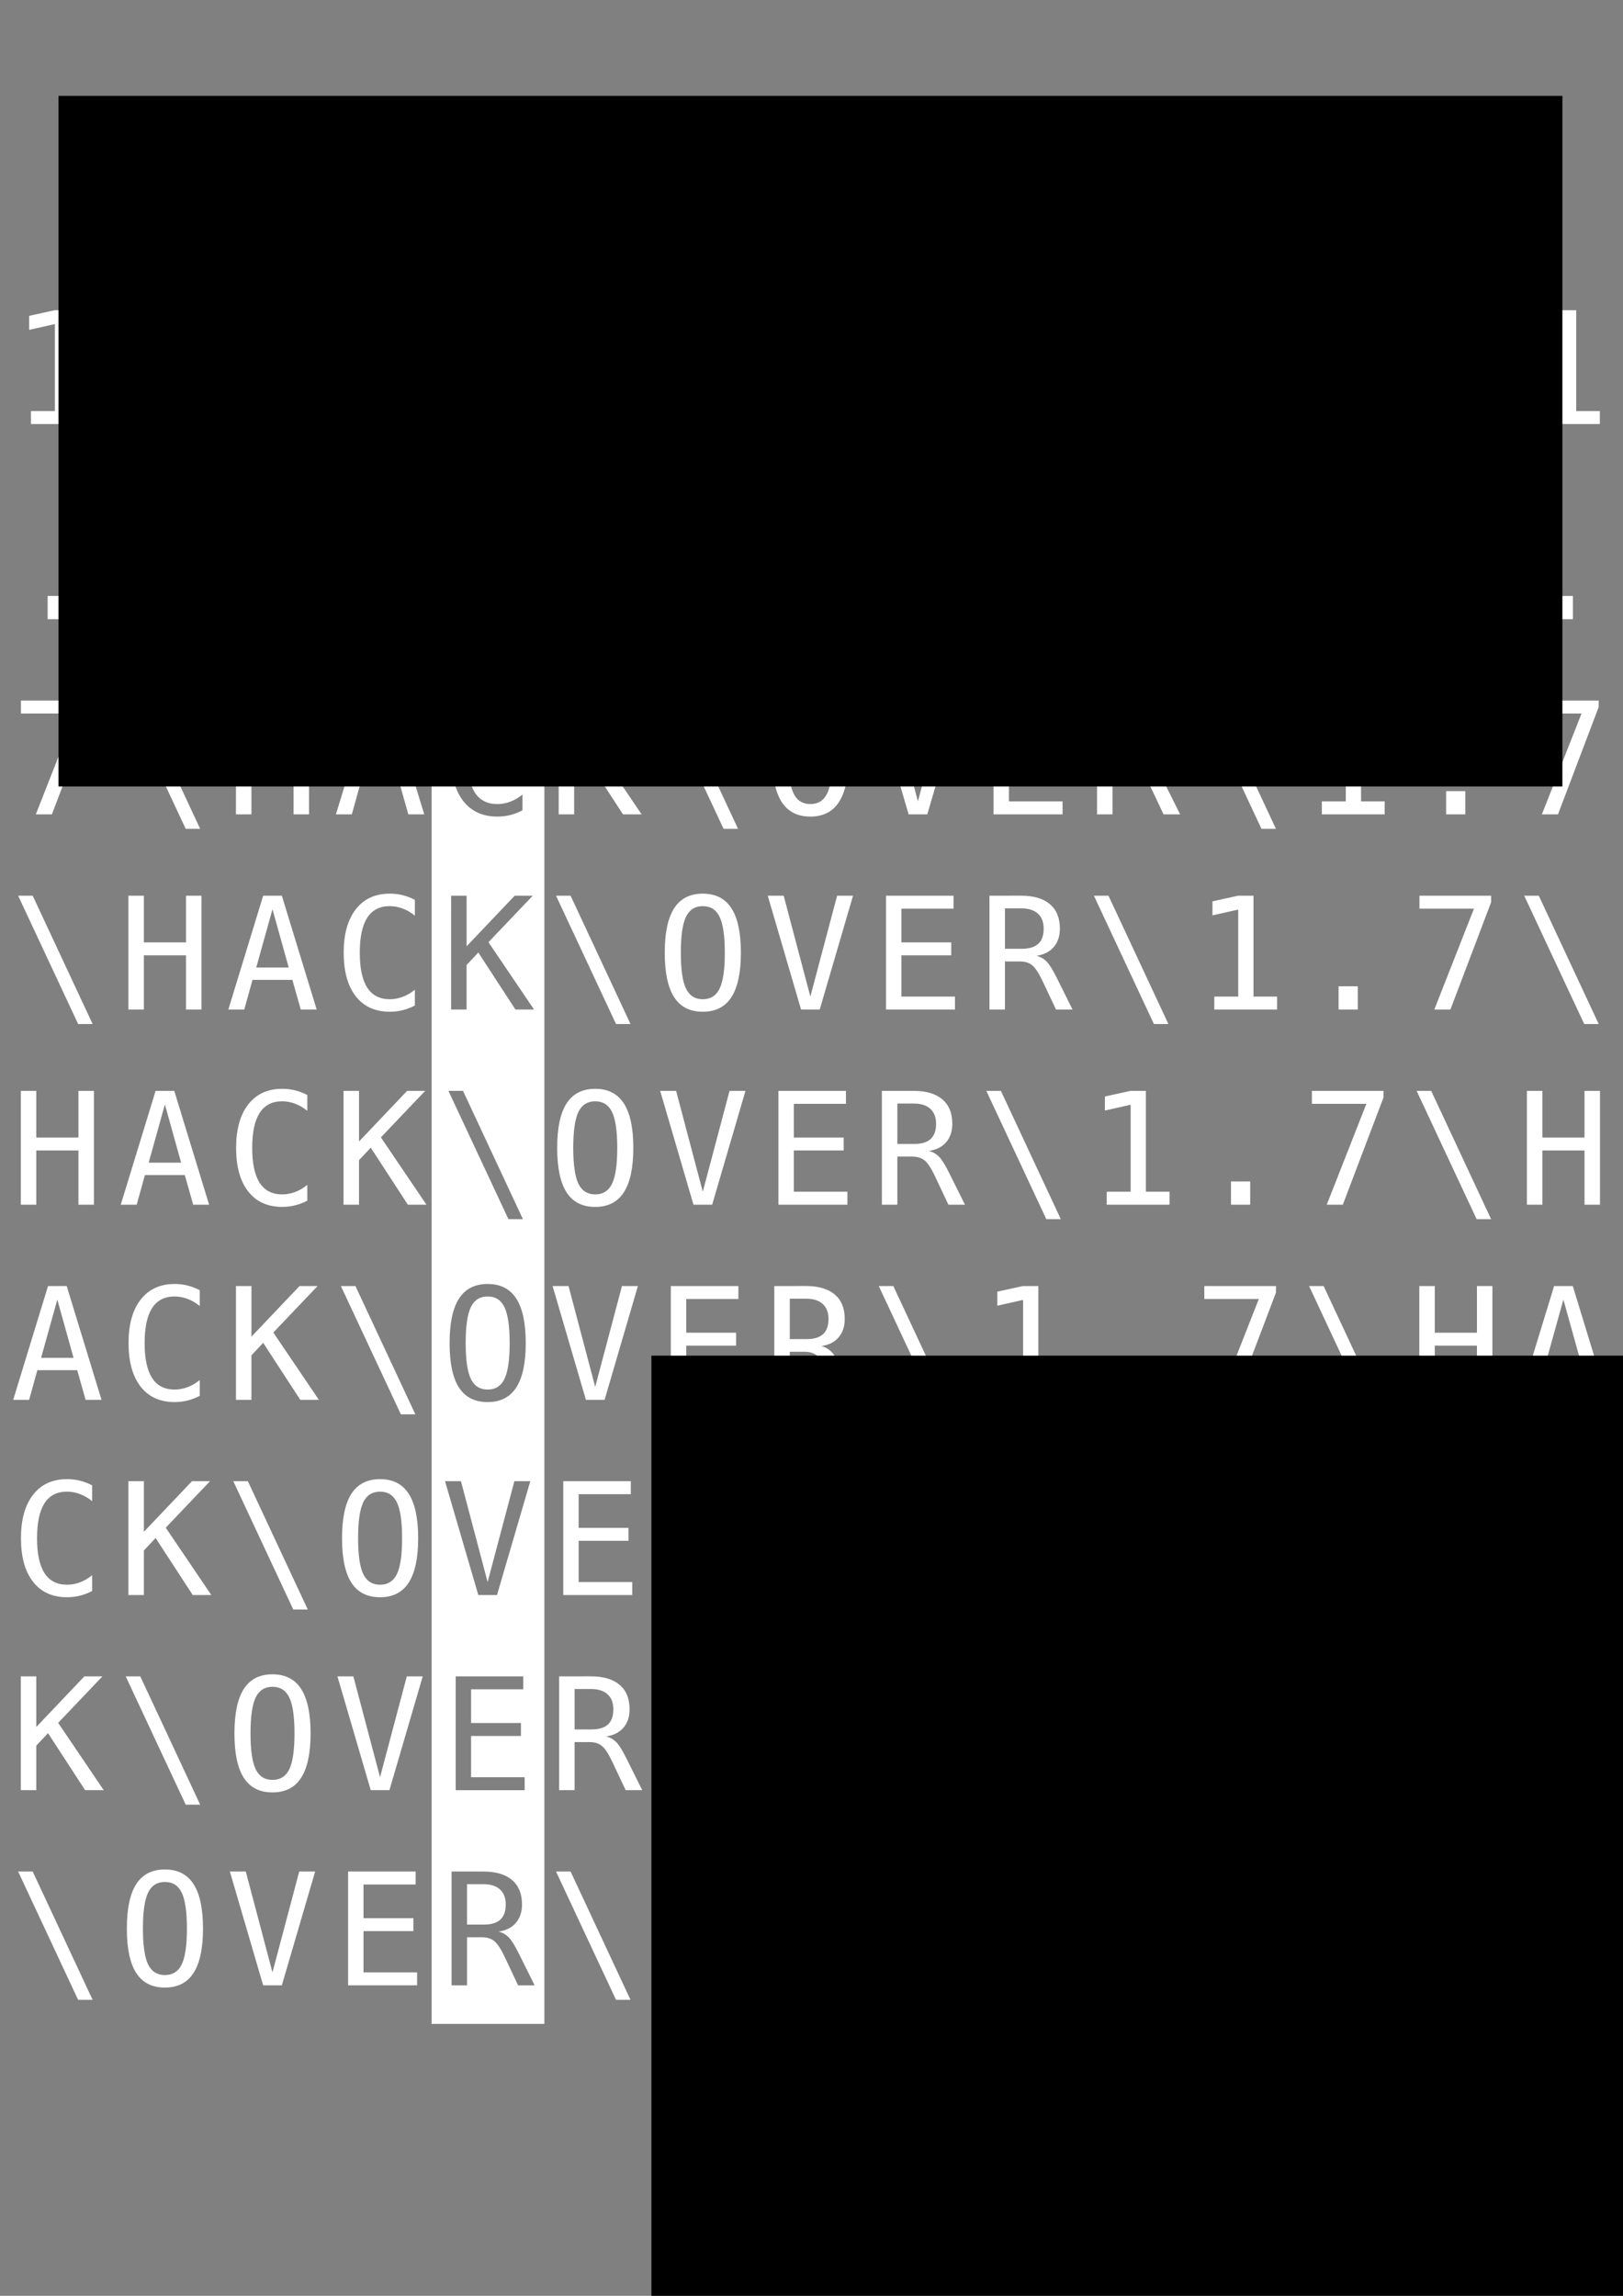
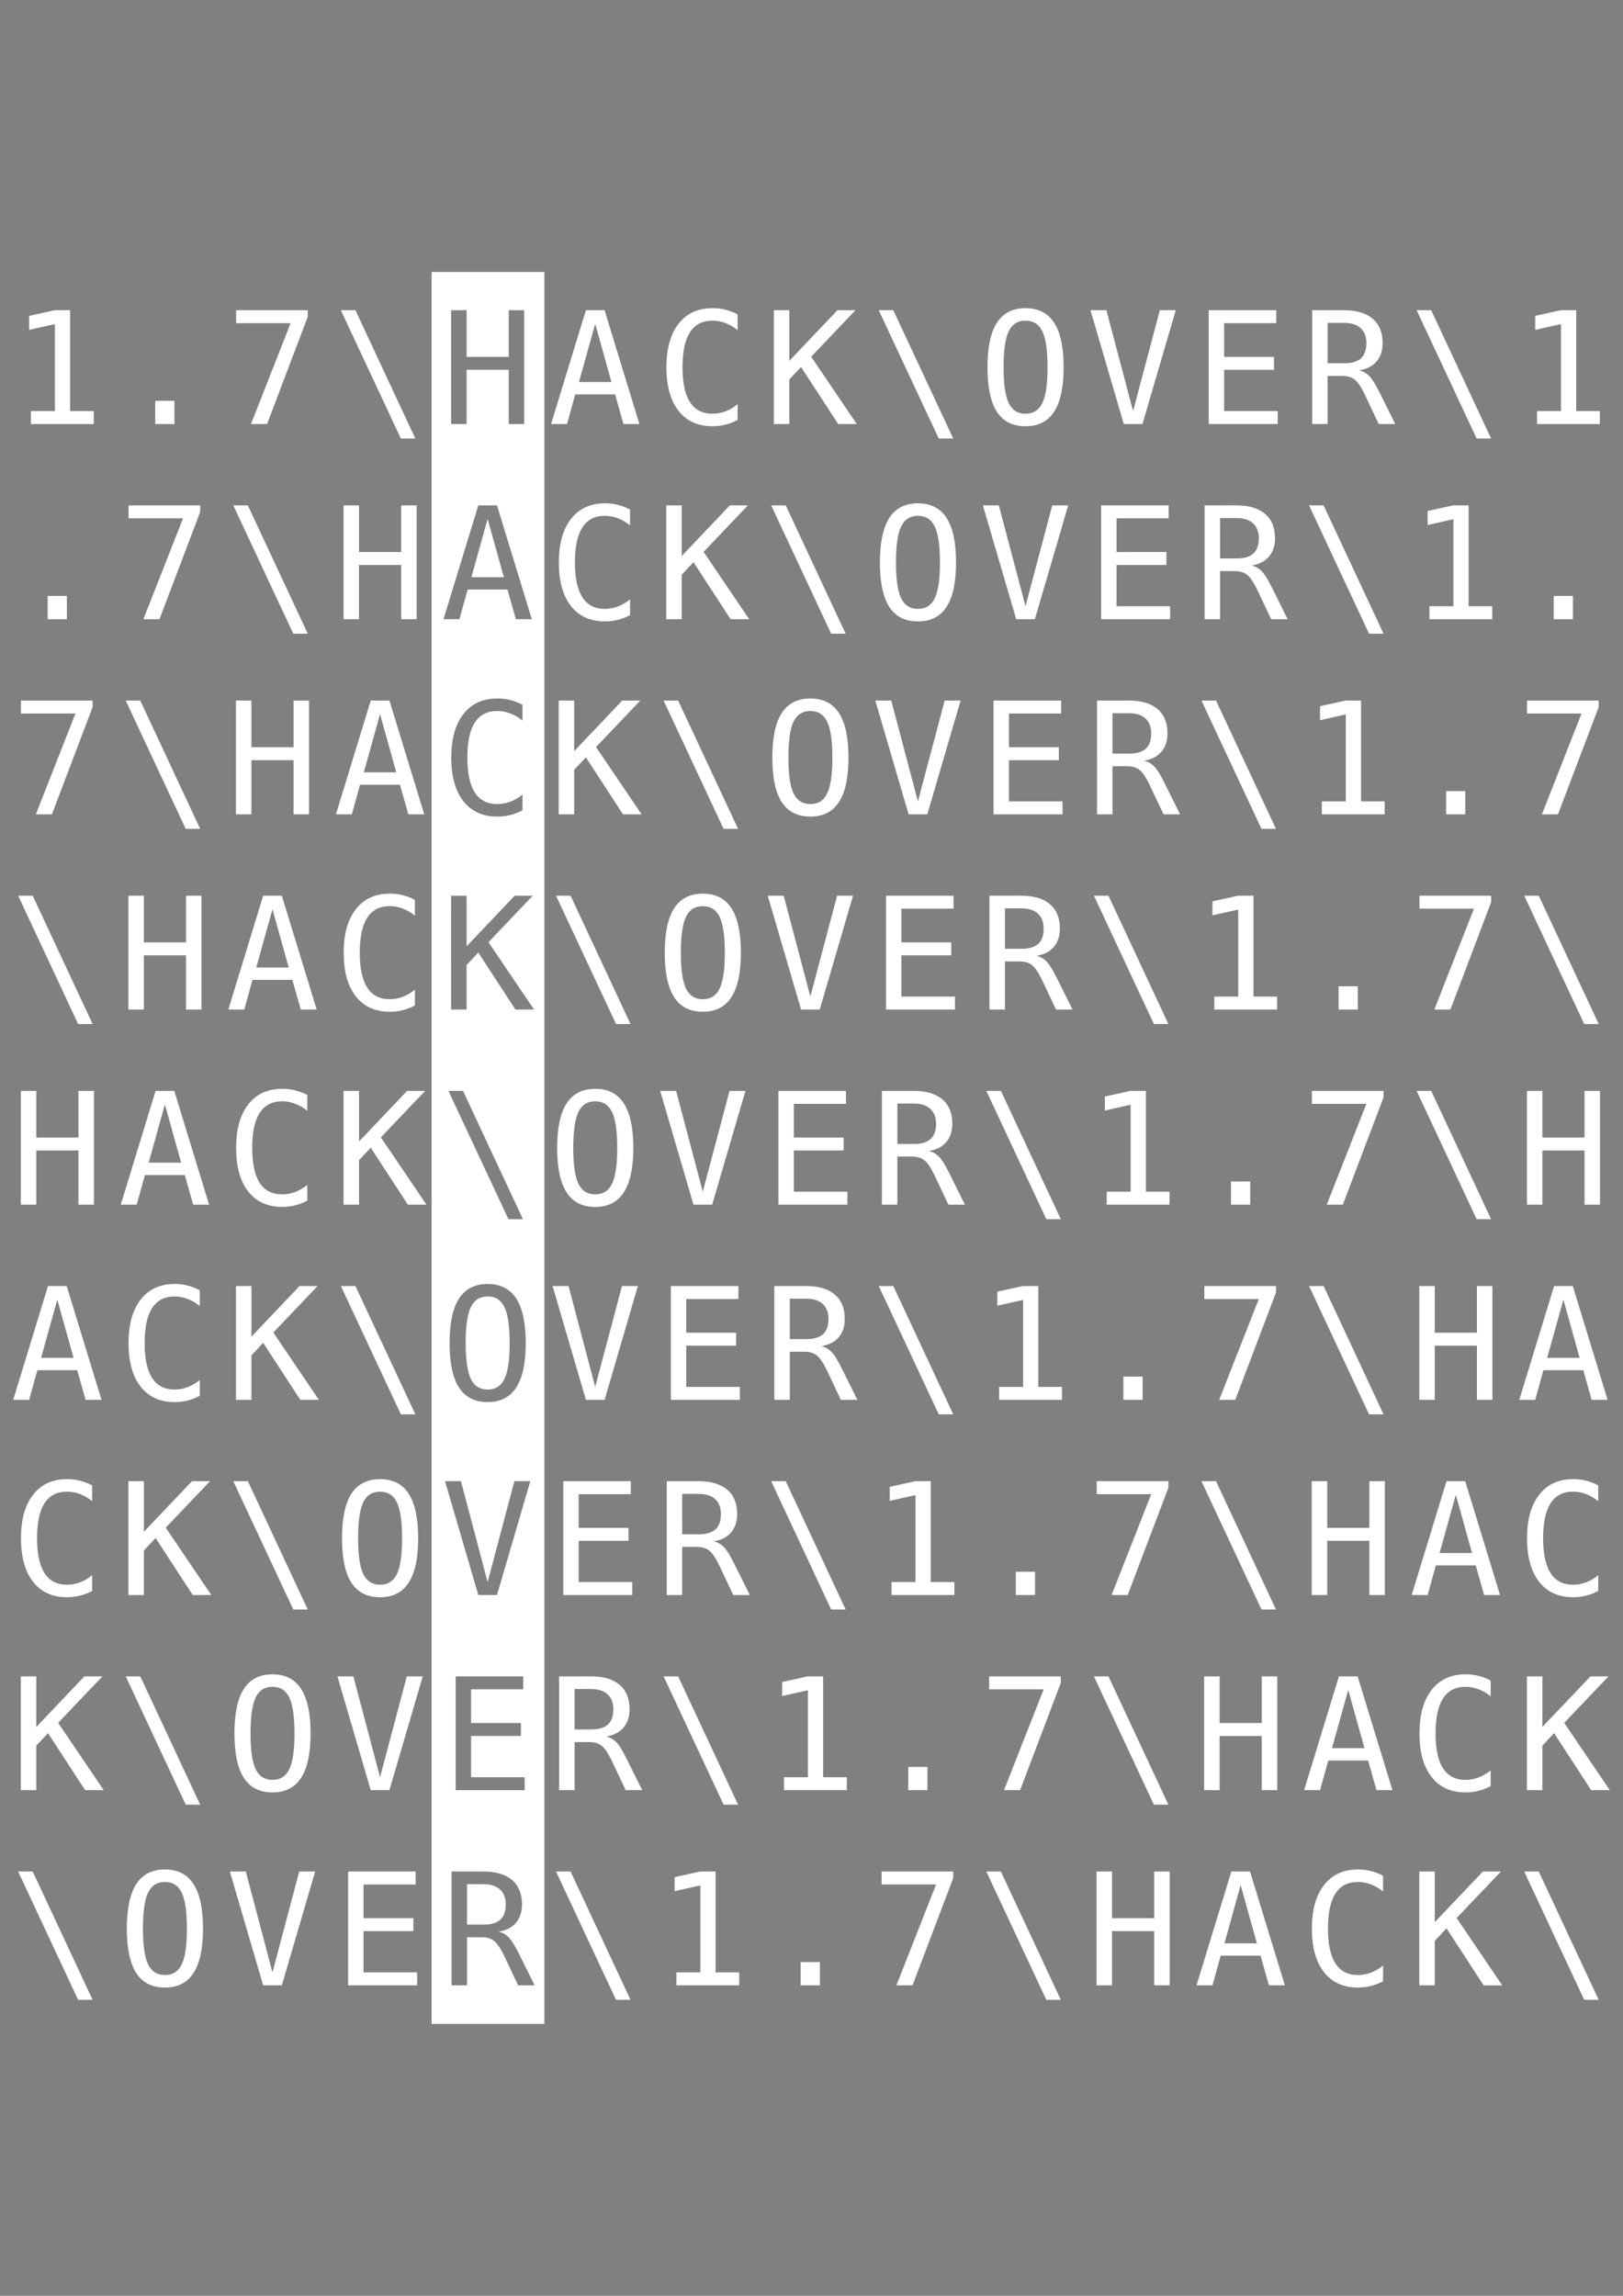
<svg xmlns="http://www.w3.org/2000/svg" xmlns:ns1="http://www.inkscape.org/namespaces/inkscape" xmlns:ns2="http://sodipodi.sourceforge.net/DTD/sodipodi-0.dtd" width="210mm" height="297mm" viewBox="0 0 210 297" version="1.1" id="svg8" ns1:export-filename="/home/jedi/Projekte/hackover/A.png" ns1:export-xdpi="42" ns1:export-ydpi="42" ns1:version="0.92.1 r15371" ns2:docname="Shirt.svg">
  <rect x="0" y="0" width="210" height="297" fill="#808080" stroke="none" />
  <defs id="defs2" />
  <ns2:namedview id="base" pagecolor="#ffffff" bordercolor="#666666" borderopacity="1.0" ns1:pageopacity="0.0" ns1:pageshadow="2" ns1:zoom="0.49497475" ns1:cx="-65.18142" ns1:cy="293.55492" ns1:document-units="mm" ns1:current-layer="layer2" showgrid="false" borderlayer="true" ns1:window-width="1920" ns1:window-height="1030" ns1:window-x="0" ns1:window-y="24" ns1:window-maximized="1" />
  <g ns1:label="Ebene 1" ns1:groupmode="layer" id="layer1" />
  <g ns1:groupmode="layer" id="layer2" ns1:label="Ebene 2">
    <path style="fill:#ffffff;fill-opacity:1;stroke:none;stroke-width:0.81;stroke-miterlimit:4;stroke-dasharray:none;stroke-dashoffset:0;stroke-opacity:1" d="M 55.847,35.178 V 261.822 H 70.435 V 35.178 Z m 36.338,4.687 c -1.874,0 -3.336,0.674 -4.388,2.022 -1.045,1.341 -1.568,3.215 -1.568,5.621 0,2.42 0.52,4.296 1.559,5.631 1.045,1.335 2.511,2.002 4.398,2.002 0.598,0 1.164,-0.069 1.697,-0.207 0.533,-0.131 1.052,-0.332 1.558,-0.602 v -2.042 c -0.48,0.401 -0.999,0.707 -1.558,0.917 -0.552,0.21 -1.118,0.316 -1.697,0.316 -1.295,0 -2.265,-0.5 -2.909,-1.499 -0.644,-0.999 -0.966,-2.505 -0.966,-4.517 0,-2.018 0.322,-3.527 0.966,-4.527 0.644,-0.999 1.614,-1.499 2.909,-1.499 0.565,0 1.128,0.105 1.687,0.316 0.559,0.21 1.081,0.516 1.568,0.917 v -2.042 c -0.506,-0.27 -1.025,-0.47 -1.558,-0.602 -0.533,-0.138 -1.098,-0.207 -1.697,-0.207 z m 40.506,0 c -1.657,0 -2.893,0.632 -3.708,1.894 -0.809,1.262 -1.213,3.179 -1.213,5.75 0,2.577 0.405,4.494 1.213,5.75 0.809,1.256 2.044,1.884 3.708,1.884 1.663,0 2.9,-0.632 3.708,-1.894 0.815,-1.262 1.223,-3.175 1.223,-5.74 0,-2.571 -0.408,-4.487 -1.223,-5.75 -0.809,-1.262 -2.045,-1.894 -3.708,-1.894 z M 7.081,40.131 3.768,40.861 v 1.814 L 7.101,41.926 V 53.179 H 4.004 v 1.676 H 12.131 V 53.179 H 9.073 V 40.131 Z m 23.47,0 v 1.676 h 7.051 l -5.128,13.048 h 2.081 l 5.267,-13.876 v -0.848 z m 13.554,0 7.762,16.598 h 1.874 L 45.989,40.131 Z m 14.265,0 h 2.002 v 6.035 h 5.454 v -6.035 h 2.002 v 14.724 h -2.002 v -7.012 h -5.454 v 7.012 h -2.002 z m 17.44,0 -4.507,14.724 h 2.061 l 1.065,-3.836 h 5.158 l 1.085,3.836 h 2.061 L 78.226,40.131 Z m 24.318,0 v 14.724 h 2.002 v -5.759 l 1.519,-1.617 4.803,7.377 h 2.407 l -5.898,-8.709 5.73,-6.016 h -2.337 l -6.223,6.548 v -6.548 z m 13.574,0 7.762,16.598 h 1.874 l -7.752,-16.598 z m 27.395,0 4.31,14.724 h 2.416 l 4.31,-14.724 h -2.061 l -3.462,13.048 -3.452,-13.048 z m 15.3,0 v 14.724 h 8.926 v -1.676 h -6.933 v -5.336 h 6.45 v -1.677 h -6.45 v -4.359 h 6.746 v -1.676 z m 13.387,0 v 14.724 h 2.002 v -6.223 h 1.904 c 0.651,0 1.177,0.155 1.578,0.464 0.408,0.302 0.865,0.983 1.371,2.041 l 1.755,3.718 h 2.14 l -2.002,-4.024 c -0.539,-1.091 -0.989,-1.818 -1.351,-2.179 -0.362,-0.368 -0.799,-0.618 -1.312,-0.75 0.96,-0.138 1.703,-0.512 2.229,-1.124 0.533,-0.618 0.798,-1.414 0.798,-2.387 0,-1.381 -0.431,-2.436 -1.292,-3.166 -0.861,-0.73 -2.101,-1.095 -3.718,-1.095 z m 13.515,0 7.762,16.598 h 1.874 l -7.752,-16.598 z m 18.654,0 -3.314,0.73 v 1.814 l 3.334,-0.749 v 11.253 h -3.097 v 1.676 h 8.127 V 53.179 H 203.945 V 40.131 Z m -69.262,1.351 c 1.013,0 1.739,0.464 2.18,1.391 0.447,0.927 0.671,2.472 0.671,4.635 0,2.163 -0.224,3.708 -0.671,4.635 -0.441,0.92 -1.167,1.381 -2.18,1.381 -1.006,0 -1.732,-0.464 -2.179,-1.391 -0.441,-0.927 -0.661,-2.469 -0.661,-4.626 0,-2.163 0.22,-3.708 0.661,-4.635 0.447,-0.927 1.173,-1.391 2.179,-1.391 z m 39.095,0.286 h 2.101 c 0.947,0 1.667,0.226 2.16,0.68 0.5,0.447 0.749,1.095 0.749,1.943 0,0.881 -0.233,1.535 -0.7,1.963 -0.467,0.427 -1.177,0.641 -2.13,0.641 h -2.18 z m -94.773,0.118 2.101,7.534 H 74.913 Z M 20.083,51.848 v 3.008 h 2.485 v -3.008 z m 58.182,13.265 c -1.874,0 -3.337,0.674 -4.389,2.022 -1.045,1.341 -1.568,3.215 -1.568,5.621 0,2.42 0.519,4.296 1.558,5.631 1.045,1.335 2.512,2.002 4.399,2.002 0.598,0 1.163,-0.069 1.696,-0.207 0.533,-0.132 1.052,-0.332 1.559,-0.602 v -2.042 c -0.48,0.401 -1,0.707 -1.559,0.917 -0.552,0.21 -1.117,0.316 -1.696,0.316 -1.295,0 -2.265,-0.5 -2.909,-1.499 -0.644,-0.999 -0.967,-2.505 -0.967,-4.517 -3e-6,-2.018 0.323,-3.527 0.967,-4.527 0.644,-0.999 1.614,-1.499 2.909,-1.499 0.565,0 1.127,0.105 1.686,0.316 0.559,0.21 1.082,0.516 1.568,0.917 v -2.042 c -0.506,-0.27 -1.026,-0.47 -1.559,-0.602 -0.533,-0.138 -1.098,-0.207 -1.696,-0.207 z m 40.506,0 c -1.657,0 -2.893,0.632 -3.708,1.894 -0.809,1.262 -1.213,3.179 -1.213,5.75 0,2.577 0.404,4.494 1.213,5.75 0.809,1.256 2.045,1.884 3.708,1.884 1.663,0 2.9,-0.632 3.708,-1.894 0.815,-1.262 1.223,-3.175 1.223,-5.74 0,-2.571 -0.407,-4.487 -1.223,-5.75 -0.809,-1.262 -2.045,-1.894 -3.708,-1.894 z M 16.631,65.379 V 67.055 H 23.683 L 18.555,80.103 H 20.636 l 5.266,-13.876 v -0.848 z m 13.555,0 7.761,16.598 h 1.874 L 32.07,65.379 Z m 14.264,0 v 14.724 h 2.002 v -7.012 h 5.454 v 7.012 h 2.002 V 65.379 h -2.002 v 6.035 h -5.454 v -6.035 z m 17.44,0 h 2.416 l 4.507,14.724 h -2.061 l -1.085,-3.836 h -5.158 l -1.065,3.836 h -2.061 z m 24.318,0 v 14.724 h 2.002 v -5.759 l 1.519,-1.617 4.803,7.377 h 2.406 L 91.041,71.395 96.771,65.379 H 94.434 l -6.223,6.548 v -6.548 z m 13.574,0 7.761,16.598 h 1.874 l -7.751,-16.598 z m 27.395,0 4.31,14.724 h 2.416 l 4.31,-14.724 h -2.061 l -3.462,13.048 -3.451,-13.048 z m 15.3,0 v 14.724 h 8.925 v -1.676 h -6.933 v -5.336 h 6.45 v -1.677 H 144.47 V 67.055 h 6.746 v -1.676 z m 13.387,0 v 14.724 h 2.002 v -6.223 h 1.903 c 0.651,0 1.177,0.155 1.578,0.464 0.408,0.302 0.864,0.983 1.37,2.041 l 1.756,3.718 h 2.14 l -2.002,-4.024 c -0.539,-1.091 -0.99,-1.818 -1.351,-2.18 -0.362,-0.368 -0.799,-0.618 -1.312,-0.75 0.96,-0.138 1.703,-0.512 2.229,-1.124 0.533,-0.618 0.799,-1.414 0.799,-2.387 0,-1.381 -0.431,-2.436 -1.292,-3.166 -0.861,-0.73 -2.101,-1.095 -3.718,-1.095 z m 13.515,0 7.761,16.598 h 1.874 L 171.263,65.379 Z m 18.653,0 -3.314,0.73 v 1.814 l 3.334,-0.749 v 11.253 h -3.097 v 1.676 h 8.127 v -1.676 h -3.057 V 65.379 Z m -69.261,1.351 c 1.013,0 1.739,0.464 2.18,1.391 0.447,0.927 0.67,2.472 0.67,4.635 0,2.163 -0.223,3.708 -0.67,4.635 -0.441,0.92 -1.167,1.381 -2.18,1.381 -1.006,0 -1.733,-0.464 -2.18,-1.391 -0.441,-0.927 -0.661,-2.469 -0.661,-4.626 0,-2.163 0.22,-3.708 0.661,-4.635 0.447,-0.927 1.174,-1.391 2.18,-1.391 z m 39.095,0.286 h 2.101 c 0.947,0 1.666,0.226 2.16,0.68 0.5,0.447 0.75,1.095 0.75,1.943 0,0.881 -0.233,1.535 -0.7,1.963 -0.467,0.427 -1.177,0.641 -2.131,0.641 h -2.179 z m -94.773,0.118 -2.101,7.534 h 4.202 z M 6.164,77.095 v 3.008 h 2.486 v -3.008 z m 194.871,0 v 3.008 h 2.485 V 77.095 Z M 64.346,90.36 c 0.598,0 1.164,0.069 1.697,0.207 0.533,0.132 1.052,0.332 1.558,0.602 v 2.042 c -0.487,-0.401 -1.009,-0.707 -1.568,-0.917 -0.559,-0.21 -1.121,-0.316 -1.687,-0.316 -1.295,0 -2.265,0.5 -2.909,1.499 -0.644,0.999 -0.966,2.508 -0.966,4.527 0,2.012 0.322,3.518 0.966,4.517 0.644,0.999 1.614,1.499 2.909,1.499 0.579,0 1.144,-0.105 1.697,-0.316 0.559,-0.21 1.078,-0.516 1.558,-0.917 v 2.042 c -0.506,0.27 -1.025,0.47 -1.558,0.602 -0.533,0.138 -1.098,0.207 -1.697,0.207 -1.887,0 -3.353,-0.668 -4.399,-2.002 -1.039,-1.335 -1.558,-3.212 -1.558,-5.631 0,-2.406 0.522,-4.28 1.568,-5.621 1.052,-1.348 2.515,-2.022 4.389,-2.022 z m 40.506,0 c -1.657,0 -2.893,0.632 -3.708,1.894 -0.809,1.262 -1.213,3.179 -1.213,5.75 0,2.577 0.404,4.494 1.213,5.75 0.809,1.256 2.045,1.884 3.708,1.884 1.663,0 2.9,-0.632 3.708,-1.894 0.815,-1.262 1.223,-3.175 1.223,-5.74 0,-2.571 -0.408,-4.487 -1.223,-5.75 -0.809,-1.262 -2.045,-1.894 -3.708,-1.894 z M 2.712,90.627 v 1.676 H 9.764 L 4.635,105.351 H 6.716 L 11.983,91.475 v -0.848 z m 13.554,0 7.762,16.598 h 1.874 L 18.15,90.627 Z m 14.265,0 V 105.351 h 2.002 v -7.012 h 5.454 v 7.012 h 2.002 V 90.627 h -2.002 v 6.035 h -5.454 v -6.035 z m 17.44,0 -4.507,14.724 h 2.061 l 1.066,-3.836 h 5.158 l 1.085,3.836 H 54.895 L 50.388,90.627 Z m 24.317,0 V 105.351 h 2.002 v -5.759 l 1.519,-1.617 4.803,7.377 h 2.407 l -5.898,-8.709 5.73,-6.016 h -2.337 l -6.223,6.548 v -6.548 z m 13.574,0 7.762,16.598 h 1.874 L 87.747,90.627 Z m 27.395,0 4.31,14.724 h 2.416 l 4.31,-14.724 h -2.061 l -3.462,13.048 -3.452,-13.048 z m 15.3,0 V 105.351 h 8.926 v -1.676 h -6.933 v -5.336 h 6.45 v -1.677 h -6.45 v -4.359 h 6.746 v -1.676 z m 13.387,0 V 105.351 h 2.002 v -6.223 h 1.904 c 0.651,0 1.177,0.155 1.578,0.464 0.408,0.302 0.865,0.983 1.371,2.041 l 1.755,3.718 h 2.14 l -2.002,-4.024 c -0.539,-1.091 -0.989,-1.818 -1.351,-2.18 -0.362,-0.368 -0.799,-0.618 -1.312,-0.75 0.96,-0.138 1.703,-0.512 2.229,-1.124 0.533,-0.618 0.799,-1.414 0.799,-2.387 0,-1.381 -0.431,-2.436 -1.292,-3.166 -0.861,-0.73 -2.101,-1.095 -3.718,-1.095 z m 13.515,0 7.762,16.598 h 1.874 l -7.752,-16.598 z m 18.653,0 -3.313,0.73 v 1.814 l 3.334,-0.749 v 11.253 h -3.097 v 1.676 h 8.127 v -1.676 h -3.058 V 90.627 Z m 23.47,0 v 1.676 h 7.052 l -5.129,13.048 h 2.081 l 5.267,-13.876 v -0.848 z m -92.731,1.351 c 1.013,0 1.739,0.464 2.18,1.391 0.447,0.927 0.671,2.472 0.671,4.635 0,2.163 -0.224,3.708 -0.671,4.635 -0.441,0.92 -1.167,1.381 -2.18,1.381 -1.006,0 -1.733,-0.464 -2.18,-1.391 -0.441,-0.927 -0.66,-2.469 -0.66,-4.626 0,-2.163 0.22,-3.708 0.66,-4.635 0.447,-0.927 1.174,-1.391 2.18,-1.391 z m 39.095,0.286 h 2.101 c 0.947,0 1.667,0.227 2.16,0.681 0.5,0.447 0.749,1.094 0.749,1.943 0,0.881 -0.233,1.535 -0.7,1.963 -0.467,0.427 -1.177,0.641 -2.13,0.641 h -2.18 z m -94.773,0.118 2.101,7.534 H 47.074 Z m 137.941,9.961 v 3.008 h 2.485 v -3.008 z M 50.427,115.607 c -1.874,1e-5 -3.337,0.674 -4.389,2.022 -1.045,1.341 -1.568,3.215 -1.568,5.621 0,2.42 0.52,4.296 1.559,5.631 1.045,1.335 2.512,2.002 4.399,2.002 0.598,0 1.163,-0.069 1.696,-0.207 0.533,-0.132 1.052,-0.332 1.559,-0.602 v -2.042 c -0.48,0.401 -1,0.707 -1.559,0.917 -0.552,0.21 -1.117,0.316 -1.696,0.316 -1.295,0 -2.265,-0.5 -2.909,-1.499 -0.644,-0.999 -0.967,-2.505 -0.967,-4.517 0,-2.018 0.323,-3.527 0.967,-4.527 0.644,-0.999 1.614,-1.499 2.909,-1.499 0.565,0 1.127,0.105 1.686,0.316 0.559,0.21 1.082,0.516 1.568,0.917 v -2.042 c -0.506,-0.27 -1.026,-0.47 -1.559,-0.602 -0.533,-0.138 -1.098,-0.207 -1.696,-0.207 z m 40.506,0 c -1.657,1e-5 -2.893,0.632 -3.708,1.894 -0.809,1.262 -1.213,3.179 -1.213,5.75 0,2.577 0.405,4.494 1.213,5.75 0.809,1.256 2.045,1.884 3.708,1.884 1.663,0 2.9,-0.632 3.708,-1.894 0.815,-1.262 1.223,-3.175 1.223,-5.74 0,-2.571 -0.407,-4.487 -1.223,-5.75 -0.809,-1.262 -2.045,-1.894 -3.708,-1.894 z m -88.586,0.267 7.762,16.598 h 1.874 L 4.231,115.874 Z m 14.265,0 v 14.724 h 2.002 v -7.012 h 5.454 v 7.012 h 2.002 v -14.724 h -2.002 v 6.036 h -5.454 v -6.036 z m 17.44,0 -4.507,14.724 h 2.061 l 1.065,-3.836 h 5.158 l 1.085,3.836 h 2.061 l -4.507,-14.724 z m 24.318,0 h 2.002 v 6.548 l 6.223,-6.548 h 2.337 l -5.73,6.016 5.898,8.709 h -2.407 l -4.803,-7.377 -1.519,1.617 v 5.759 h -2.002 z m 13.574,0 7.762,16.598 h 1.874 l -7.751,-16.598 z m 27.395,0 4.31,14.724 h 2.416 l 4.31,-14.724 h -2.061 l -3.462,13.048 -3.451,-13.048 z m 15.3,0 v 14.724 h 8.926 v -1.676 h -6.933 v -5.336 h 6.45 v -1.676 h -6.45 v -4.359 h 6.746 v -1.676 z m 13.387,0 v 14.724 h 2.002 v -6.223 h 1.903 c 0.651,0 1.177,0.155 1.578,0.464 0.408,0.302 0.865,0.983 1.371,2.041 l 1.755,3.718 h 2.14 l -2.002,-4.024 c -0.539,-1.091 -0.99,-1.818 -1.351,-2.18 -0.362,-0.368 -0.799,-0.618 -1.312,-0.75 0.96,-0.138 1.703,-0.512 2.229,-1.124 0.533,-0.618 0.799,-1.414 0.799,-2.387 0,-1.381 -0.431,-2.436 -1.292,-3.166 -0.861,-0.73 -2.101,-1.095 -3.718,-1.095 z m 13.515,0 7.762,16.598 h 1.874 l -7.751,-16.598 z m 18.654,0 -3.314,0.73 v 1.814 l 3.334,-0.749 v 11.253 h -3.097 v 1.676 h 8.127 v -1.676 h -3.057 v -13.048 z m 23.469,0 v 1.676 h 7.052 l -5.128,13.048 h 2.081 l 5.266,-13.876 v -0.848 z m 13.555,0 7.762,16.598 h 1.874 l -7.752,-16.598 z m -106.285,1.351 c 1.013,0 1.739,0.464 2.179,1.391 0.447,0.927 0.671,2.472 0.671,4.635 0,2.163 -0.224,3.708 -0.671,4.635 -0.441,0.92 -1.167,1.381 -2.179,1.381 -1.006,0 -1.733,-0.464 -2.18,-1.391 -0.441,-0.927 -0.661,-2.469 -0.661,-4.626 0,-2.163 0.22,-3.708 0.661,-4.635 0.447,-0.927 1.174,-1.391 2.18,-1.391 z m 39.095,0.286 h 2.101 c 0.947,0 1.666,0.227 2.16,0.681 0.5,0.447 0.75,1.094 0.75,1.943 0,0.881 -0.233,1.535 -0.7,1.963 -0.467,0.427 -1.177,0.641 -2.131,0.641 h -2.179 z m -94.773,0.118 2.101,7.534 h -4.201 z m 137.941,9.961 v 3.008 h 2.486 v -3.008 z M 36.508,140.855 c -1.874,0 -3.337,0.674 -4.389,2.022 -1.045,1.341 -1.568,3.215 -1.568,5.621 0,2.42 0.519,4.296 1.558,5.631 1.045,1.335 2.512,2.002 4.399,2.002 0.598,0 1.164,-0.069 1.697,-0.207 0.533,-0.132 1.052,-0.332 1.558,-0.602 v -2.042 c -0.48,0.401 -0.999,0.707 -1.558,0.917 -0.552,0.21 -1.118,0.316 -1.697,0.316 -1.295,0 -2.265,-0.5 -2.909,-1.499 -0.644,-0.999 -0.966,-2.505 -0.966,-4.517 0,-2.018 0.322,-3.527 0.966,-4.527 0.644,-0.999 1.614,-1.499 2.909,-1.499 0.565,0 1.128,0.105 1.687,0.316 0.559,0.21 1.081,0.516 1.568,0.917 v -2.042 c -0.506,-0.27 -1.025,-0.47 -1.558,-0.602 -0.533,-0.138 -1.098,-0.207 -1.697,-0.207 z m 40.506,0 c -1.657,0 -2.893,0.632 -3.708,1.894 -0.809,1.262 -1.213,3.179 -1.213,5.75 0,2.577 0.404,4.494 1.213,5.75 0.809,1.256 2.045,1.884 3.708,1.884 1.663,0 2.9,-0.632 3.708,-1.894 0.815,-1.262 1.223,-3.175 1.223,-5.74 0,-2.571 -0.407,-4.487 -1.223,-5.75 -0.809,-1.262 -2.045,-1.894 -3.708,-1.894 z m -74.321,0.267 v 14.724 h 2.002 v -7.012 h 5.454 v 7.012 h 2.002 v -14.724 h -2.002 v 6.036 H 4.695 v -6.036 z m 17.44,0 -4.507,14.724 h 2.061 l 1.065,-3.836 h 5.158 l 1.085,3.836 h 2.061 l -4.507,-14.724 z m 24.318,0 v 14.724 h 2.002 v -5.759 l 1.519,-1.617 4.803,7.377 h 2.406 l -5.897,-8.709 5.73,-6.016 h -2.337 l -6.223,6.548 v -6.548 z m 13.574,0 h 1.884 l 7.752,16.598 h -1.874 z m 27.395,0 4.31,14.724 h 2.416 l 4.31,-14.724 h -2.061 l -3.461,13.048 -3.452,-13.048 z m 15.3,0 v 14.724 h 8.925 v -1.676 h -6.933 v -5.336 h 6.45 v -1.676 h -6.45 v -4.359 h 6.746 v -1.676 z m 13.387,0 v 14.724 h 2.002 v -6.223 h 1.903 c 0.651,0 1.177,0.155 1.578,0.464 0.408,0.302 0.865,0.983 1.371,2.041 l 1.755,3.718 h 2.14 l -2.002,-4.024 c -0.539,-1.091 -0.99,-1.818 -1.351,-2.18 -0.362,-0.368 -0.799,-0.618 -1.312,-0.75 0.96,-0.138 1.703,-0.512 2.229,-1.124 0.533,-0.618 0.799,-1.414 0.799,-2.387 0,-1.381 -0.431,-2.436 -1.292,-3.166 -0.861,-0.73 -2.101,-1.095 -3.718,-1.095 z m 13.515,0 7.762,16.598 h 1.874 l -7.752,-16.598 z m 18.653,0 -3.313,0.73 v 1.815 l 3.333,-0.75 v 11.253 h -3.096 v 1.676 h 8.127 v -1.676 h -3.058 v -13.048 z m 23.47,0 v 1.676 h 7.051 l -5.128,13.048 h 2.081 l 5.266,-13.876 v -0.848 z m 13.554,0 7.762,16.598 h 1.874 l -7.752,-16.598 z m 14.265,0 v 14.724 h 2.002 v -7.012 h 5.454 v 7.012 h 2.002 v -14.724 h -2.002 v 6.036 h -5.454 v -6.036 z m -120.55,1.351 c 1.013,0 1.739,0.464 2.18,1.391 0.447,0.927 0.671,2.472 0.671,4.635 0,2.163 -0.224,3.708 -0.671,4.635 -0.441,0.92 -1.167,1.381 -2.18,1.381 -1.006,0 -1.733,-0.464 -2.18,-1.391 -0.441,-0.927 -0.66,-2.469 -0.66,-4.626 0,-2.163 0.22,-3.708 0.66,-4.635 0.447,-0.927 1.174,-1.391 2.18,-1.391 z m 39.095,0.286 h 2.101 c 0.947,0 1.667,0.227 2.16,0.681 0.5,0.447 0.749,1.094 0.749,1.943 0,0.881 -0.233,1.535 -0.7,1.963 -0.467,0.427 -1.177,0.641 -2.13,0.641 h -2.18 z m -94.773,0.118 2.101,7.535 h -4.201 z m 137.941,9.961 v 3.008 h 2.485 v -3.008 z M 22.588,166.103 c -1.874,0 -3.336,0.674 -4.388,2.022 -1.045,1.341 -1.568,3.215 -1.568,5.621 0,2.42 0.52,4.297 1.559,5.632 1.045,1.335 2.511,2.002 4.398,2.002 0.598,0 1.164,-0.069 1.697,-0.207 0.533,-0.131 1.052,-0.332 1.558,-0.602 v -2.042 c -0.48,0.401 -0.999,0.707 -1.558,0.917 -0.552,0.21 -1.118,0.316 -1.697,0.316 -1.295,0 -2.265,-0.5 -2.909,-1.499 -0.644,-0.999 -0.966,-2.505 -0.966,-4.517 0,-2.018 0.322,-3.527 0.966,-4.527 0.644,-0.999 1.614,-1.499 2.909,-1.499 0.565,0 1.128,0.105 1.687,0.316 0.559,0.21 1.081,0.516 1.568,0.917 v -2.042 c -0.506,-0.27 -1.025,-0.47 -1.558,-0.602 -0.533,-0.138 -1.098,-0.207 -1.697,-0.207 z m 40.506,0 c 1.663,0 2.9,0.632 3.708,1.894 0.815,1.262 1.223,3.179 1.223,5.75 0,2.564 -0.408,4.477 -1.223,5.74 -0.809,1.262 -2.045,1.894 -3.708,1.894 -1.663,0 -2.899,-0.628 -3.708,-1.884 -0.809,-1.256 -1.213,-3.173 -1.213,-5.75 0,-2.571 0.405,-4.487 1.213,-5.75 0.815,-1.262 2.051,-1.894 3.708,-1.894 z M 6.214,166.369 1.706,181.093 H 3.768 L 4.833,177.257 h 5.158 l 1.085,3.836 h 2.061 L 8.629,166.369 Z m 24.318,0 v 14.724 h 2.002 v -5.759 l 1.519,-1.617 4.803,7.377 h 2.407 l -5.898,-8.709 5.73,-6.016 h -2.337 l -6.223,6.548 v -6.548 z m 13.574,0 7.762,16.598 h 1.874 l -7.752,-16.598 z m 27.395,0 4.31,14.724 h 2.416 l 4.31,-14.724 h -2.061 l -3.462,13.048 -3.452,-13.048 z m 15.3,0 v 14.724 h 8.926 v -1.676 h -6.933 v -5.336 h 6.45 V 172.405 h -6.45 v -4.359 h 6.746 v -1.676 z m 13.387,0 v 14.724 h 2.002 v -6.223 h 1.904 c 0.651,0 1.177,0.155 1.578,0.464 0.408,0.302 0.865,0.983 1.371,2.041 l 1.755,3.718 h 2.14 l -2.002,-4.024 c -0.539,-1.091 -0.989,-1.818 -1.351,-2.18 -0.362,-0.368 -0.799,-0.618 -1.312,-0.749 0.96,-0.138 1.703,-0.513 2.229,-1.124 0.533,-0.618 0.798,-1.414 0.798,-2.387 0,-1.381 -0.431,-2.436 -1.292,-3.166 -0.861,-0.73 -2.101,-1.095 -3.718,-1.095 z m 13.515,0 7.762,16.598 h 1.874 l -7.752,-16.598 z m 18.654,0 -3.314,0.73 v 1.815 l 3.334,-0.75 v 11.253 h -3.097 v 1.676 h 8.127 v -1.676 h -3.057 v -13.048 z m 23.469,0 v 1.676 h 7.052 l -5.128,13.048 h 2.081 l 5.266,-13.876 v -0.848 z m 13.555,0 7.761,16.598 h 1.874 l -7.751,-16.598 z m 14.264,0 v 14.724 h 2.002 v -7.012 h 5.454 v 7.012 h 2.002 v -14.724 h -2.002 v 6.036 h -5.454 v -6.036 z m 17.44,0 -4.507,14.724 h 2.061 l 1.065,-3.836 h 5.158 l 1.085,3.836 h 2.061 l -4.507,-14.724 z m -137.991,1.351 c -1.006,0 -1.732,0.464 -2.179,1.391 -0.441,0.927 -0.661,2.472 -0.661,4.635 0,2.157 0.22,3.699 0.661,4.626 0.447,0.927 1.173,1.391 2.179,1.391 1.013,0 1.739,-0.46 2.18,-1.381 0.447,-0.927 0.671,-2.472 0.671,-4.635 0,-2.163 -0.224,-3.708 -0.671,-4.635 -0.441,-0.927 -1.167,-1.391 -2.18,-1.391 z m 39.095,0.286 h 2.101 c 0.947,0 1.667,0.227 2.16,0.681 0.5,0.447 0.749,1.094 0.749,1.943 0,0.881 -0.233,1.535 -0.7,1.963 -0.467,0.427 -1.177,0.641 -2.13,0.641 h -2.18 z m -94.773,0.118 2.101,7.535 H 5.316 Z m 194.871,0 2.101,7.535 h -4.201 z m -56.93,9.961 v 3.008 h 2.486 v -3.008 z M 8.669,191.35 c -1.874,0 -3.337,0.674 -4.389,2.022 -1.045,1.341 -1.568,3.215 -1.568,5.621 0,2.42 0.519,4.297 1.558,5.632 1.045,1.335 2.512,2.002 4.399,2.002 0.598,0 1.163,-0.069 1.696,-0.207 0.533,-0.132 1.052,-0.332 1.559,-0.602 v -2.042 c -0.48,0.401 -1,0.707 -1.559,0.917 -0.552,0.21 -1.117,0.316 -1.696,0.316 -1.295,0 -2.265,-0.5 -2.909,-1.499 -0.644,-0.999 -0.966,-2.505 -0.966,-4.517 0,-2.018 0.322,-3.527 0.966,-4.527 0.644,-0.999 1.614,-1.499 2.909,-1.499 0.565,0 1.127,0.105 1.686,0.316 0.559,0.21 1.082,0.516 1.568,0.917 v -2.042 c -0.506,-0.27 -1.026,-0.47 -1.559,-0.602 -0.533,-0.138 -1.098,-0.207 -1.696,-0.207 z m 40.506,0 c -1.657,0 -2.893,0.632 -3.708,1.894 -0.809,1.262 -1.213,3.179 -1.213,5.75 0,2.577 0.404,4.494 1.213,5.75 0.809,1.256 2.045,1.884 3.708,1.884 1.663,0 2.9,-0.632 3.708,-1.894 0.815,-1.262 1.223,-3.175 1.223,-5.74 0,-2.571 -0.407,-4.487 -1.223,-5.75 -0.809,-1.262 -2.045,-1.894 -3.708,-1.894 z m 154.365,0 c -1.874,0 -3.337,0.674 -4.389,2.022 -1.045,1.341 -1.568,3.215 -1.568,5.621 0,2.42 0.519,4.297 1.558,5.632 1.045,1.335 2.512,2.002 4.399,2.002 0.598,0 1.164,-0.069 1.697,-0.207 0.533,-0.132 1.052,-0.332 1.558,-0.602 v -2.042 c -0.48,0.401 -0.999,0.707 -1.558,0.917 -0.552,0.21 -1.118,0.316 -1.697,0.316 -1.295,0 -2.265,-0.5 -2.909,-1.499 -0.644,-0.999 -0.966,-2.505 -0.966,-4.517 0,-2.018 0.322,-3.527 0.966,-4.527 0.644,-0.999 1.614,-1.499 2.909,-1.499 0.565,0 1.128,0.105 1.687,0.316 0.559,0.21 1.081,0.516 1.568,0.917 v -2.042 c -0.506,-0.27 -1.025,-0.47 -1.558,-0.602 -0.533,-0.138 -1.098,-0.207 -1.697,-0.207 z m -186.928,0.267 v 14.724 h 2.002 v -5.759 l 1.519,-1.617 4.803,7.377 h 2.406 l -5.897,-8.709 5.73,-6.016 h -2.337 l -6.223,6.548 v -6.548 z m 13.574,0 7.761,16.598 h 1.874 l -7.752,-16.598 z m 27.395,0 h 2.061 l 3.451,13.048 3.462,-13.048 h 2.061 l -4.31,14.724 h -2.416 z m 15.3,0 v 14.724 h 8.925 v -1.676 h -6.933 v -5.336 h 6.45 v -1.676 h -6.45 v -4.359 h 6.746 v -1.676 z m 13.387,0 v 14.724 h 2.002 v -6.223 h 1.903 c 0.651,0 1.177,0.155 1.578,0.464 0.408,0.302 0.864,0.983 1.37,2.041 l 1.756,3.718 H 97.018 l -2.002,-4.024 c -0.539,-1.091 -0.99,-1.818 -1.351,-2.18 -0.362,-0.368 -0.799,-0.618 -1.312,-0.749 0.96,-0.138 1.703,-0.513 2.229,-1.124 0.533,-0.618 0.799,-1.414 0.799,-2.387 0,-1.381 -0.431,-2.436 -1.292,-3.166 -0.861,-0.73 -2.101,-1.095 -3.718,-1.095 z m 13.515,0 7.761,16.598 h 1.874 l -7.751,-16.598 z m 18.653,0 -3.314,0.73 v 1.815 l 3.334,-0.75 v 11.253 h -3.096 v 1.676 h 8.126 v -1.676 h -3.057 v -13.048 z m 23.47,0 v 1.676 h 7.051 l -5.128,13.048 h 2.081 l 5.266,-13.876 v -0.848 z m 13.554,0 7.762,16.598 h 1.874 l -7.752,-16.598 z m 14.265,0 v 14.724 h 2.002 v -7.012 h 5.454 v 7.012 h 2.002 v -14.724 h -2.002 v 6.036 h -5.454 v -6.036 z m 17.44,0 -4.507,14.724 h 2.061 l 1.066,-3.836 h 5.158 l 1.085,3.836 h 2.061 l -4.507,-14.724 z m -137.99,1.351 c 1.013,0 1.739,0.464 2.18,1.391 0.447,0.927 0.67,2.472 0.67,4.635 0,2.163 -0.223,3.708 -0.67,4.635 -0.441,0.92 -1.167,1.381 -2.18,1.381 -1.006,0 -1.733,-0.464 -2.18,-1.391 -0.441,-0.927 -0.661,-2.469 -0.661,-4.626 0,-2.163 0.22,-3.708 0.661,-4.635 0.447,-0.927 1.174,-1.391 2.18,-1.391 z m 39.095,0.286 h 2.101 c 0.947,0 1.666,0.227 2.16,0.681 0.5,0.447 0.75,1.094 0.75,1.943 0,0.881 -0.233,1.535 -0.7,1.963 -0.467,0.427 -1.177,0.641 -2.131,0.641 h -2.179 z m 100.098,0.118 2.101,7.535 h -4.201 z m -56.93,9.961 v 3.008 h 2.485 v -3.008 z m -96.183,13.265 c -1.657,0 -2.893,0.632 -3.708,1.894 -0.809,1.262 -1.213,3.179 -1.213,5.75 0,2.577 0.404,4.494 1.213,5.75 0.809,1.256 2.045,1.884 3.708,1.884 1.663,0 2.9,-0.631 3.708,-1.893 0.815,-1.262 1.223,-3.176 1.223,-5.74 0,-2.571 -0.408,-4.487 -1.223,-5.75 -0.809,-1.262 -2.045,-1.894 -3.708,-1.894 z m 154.366,0 c -1.874,0 -3.337,0.674 -4.389,2.022 -1.045,1.341 -1.568,3.215 -1.568,5.621 0,2.42 0.52,4.297 1.559,5.632 1.045,1.335 2.512,2.002 4.399,2.002 0.598,0 1.163,-0.069 1.696,-0.207 0.533,-0.132 1.052,-0.332 1.559,-0.602 v -2.042 c -0.48,0.401 -1,0.707 -1.559,0.917 -0.552,0.21 -1.117,0.316 -1.696,0.316 -1.295,0 -2.265,-0.5 -2.909,-1.499 -0.644,-0.999 -0.967,-2.505 -0.967,-4.517 0,-2.018 0.323,-3.527 0.967,-4.527 0.644,-0.999 1.614,-1.499 2.909,-1.499 0.565,0 1.127,0.105 1.686,0.316 0.559,0.21 1.082,0.516 1.568,0.917 v -2.042 c -0.506,-0.27 -1.026,-0.47 -1.559,-0.602 -0.533,-0.138 -1.098,-0.207 -1.696,-0.207 z M 2.692,216.864 v 14.724 h 2.002 v -5.759 l 1.519,-1.617 4.803,7.377 h 2.407 l -5.898,-8.709 5.73,-6.016 h -2.337 l -6.223,6.548 v -6.548 z m 13.574,0 7.762,16.598 h 1.874 L 18.15,216.864 Z m 27.395,0 4.31,14.724 h 2.416 l 4.31,-14.724 h -2.061 l -3.462,13.048 -3.452,-13.048 z m 15.3,0 h 8.738 v 1.676 h -6.746 v 4.359 h 6.45 v 1.676 h -6.45 v 5.336 h 6.933 v 1.676 h -8.926 z m 13.387,0 v 14.724 h 2.002 v -6.223 h 1.904 c 0.651,0 1.177,0.155 1.578,0.464 0.408,0.302 0.865,0.983 1.371,2.041 l 1.755,3.718 h 2.14 l -2.002,-4.024 c -0.539,-1.091 -0.989,-1.818 -1.351,-2.18 -0.362,-0.368 -0.799,-0.618 -1.312,-0.749 0.96,-0.138 1.703,-0.513 2.229,-1.124 0.533,-0.618 0.799,-1.414 0.799,-2.387 0,-1.381 -0.431,-2.436 -1.292,-3.166 -0.861,-0.73 -2.101,-1.095 -3.718,-1.095 z m 13.515,0 7.762,16.598 h 1.874 L 87.747,216.864 Z m 18.653,0 -3.313,0.73 v 1.815 l 3.334,-0.75 v 11.253 h -3.097 v 1.676 h 8.127 v -1.676 H 106.509 V 216.864 Z m 23.47,0 v 1.676 h 7.052 l -5.128,13.048 h 2.08 l 5.267,-13.876 v -0.848 z m 13.554,0 7.762,16.598 h 1.874 l -7.751,-16.598 z m 14.265,0 v 14.724 h 2.002 v -7.012 h 5.454 v 7.012 h 2.002 V 216.864 h -2.002 v 6.036 h -5.454 v -6.036 z m 17.44,0 -4.507,14.724 h 2.061 l 1.065,-3.836 h 5.158 l 1.085,3.836 h 2.061 l -4.507,-14.724 z m 24.318,0 v 14.724 h 2.002 v -5.759 l 1.519,-1.617 4.803,7.377 h 2.407 l -5.898,-8.709 5.73,-6.016 h -2.338 l -6.223,6.548 v -6.548 z m -162.308,1.351 c 1.013,0 1.739,0.464 2.18,1.391 0.447,0.927 0.671,2.472 0.671,4.635 0,2.163 -0.224,3.708 -0.671,4.635 -0.441,0.92 -1.167,1.381 -2.18,1.381 -1.006,0 -1.732,-0.464 -2.179,-1.391 -0.441,-0.927 -0.661,-2.469 -0.661,-4.626 0,-2.163 0.22,-3.708 0.661,-4.635 0.447,-0.927 1.173,-1.391 2.179,-1.391 z m 39.095,0.286 h 2.101 c 0.947,0 1.667,0.227 2.16,0.681 0.5,0.447 0.749,1.094 0.749,1.943 0,0.881 -0.233,1.535 -0.7,1.963 -0.467,0.427 -1.177,0.641 -2.13,0.641 h -2.18 z m 100.098,0.118 2.101,7.535 h -4.201 z m -56.93,9.961 v 3.008 h 2.485 v -3.008 z m -96.183,13.265 c -1.657,0 -2.893,0.631 -3.708,1.893 -0.809,1.262 -1.213,3.179 -1.213,5.75 0,2.577 0.405,4.494 1.213,5.75 0.809,1.256 2.045,1.884 3.708,1.884 1.663,0 2.9,-0.631 3.708,-1.893 0.815,-1.262 1.223,-3.176 1.223,-5.74 0,-2.571 -0.407,-4.487 -1.223,-5.75 -0.809,-1.262 -2.045,-1.893 -3.708,-1.893 z m 154.365,0 c -1.874,0 -3.337,0.674 -4.389,2.022 -1.045,1.341 -1.568,3.215 -1.568,5.621 0,2.42 0.519,4.297 1.558,5.632 1.045,1.335 2.512,2.002 4.399,2.002 0.598,0 1.164,-0.069 1.697,-0.207 0.533,-0.132 1.052,-0.332 1.558,-0.602 v -2.042 c -0.48,0.401 -0.999,0.707 -1.558,0.917 -0.552,0.21 -1.118,0.316 -1.697,0.316 -1.295,0 -2.265,-0.5 -2.909,-1.499 -0.644,-0.999 -0.966,-2.505 -0.966,-4.517 0,-2.018 0.322,-3.527 0.966,-4.527 0.644,-0.999 1.614,-1.499 2.909,-1.499 0.565,0 1.127,0.105 1.686,0.316 0.559,0.21 1.082,0.516 1.568,0.917 v -2.042 c -0.506,-0.27 -1.025,-0.47 -1.558,-0.602 -0.533,-0.138 -1.098,-0.207 -1.697,-0.207 z m -173.354,0.266 7.762,16.598 h 1.874 L 4.231,242.112 Z m 27.395,0 4.31,14.724 h 2.416 l 4.31,-14.724 h -2.061 l -3.462,13.048 -3.451,-13.048 z m 15.3,0 v 14.724 h 8.926 v -1.676 h -6.933 v -5.336 h 6.45 v -1.676 h -6.45 v -4.359 h 6.746 v -1.676 z m 13.387,0 h 4.103 c 1.617,0 2.857,0.365 3.718,1.095 0.861,0.73 1.292,1.785 1.292,3.166 0,0.973 -0.266,1.769 -0.799,2.387 -0.526,0.611 -1.269,0.986 -2.229,1.124 0.513,0.132 0.95,0.381 1.312,0.749 0.362,0.362 0.812,1.088 1.351,2.18 l 2.002,4.024 h -2.14 l -1.755,-3.718 c -0.506,-1.059 -0.963,-1.739 -1.371,-2.041 -0.401,-0.309 -0.927,-0.464 -1.578,-0.464 h -1.903 v 6.223 h -2.002 z m 13.515,0 7.762,16.598 h 1.874 l -7.751,-16.598 z m 18.654,0 -3.314,0.73 v 1.815 l 3.334,-0.75 v 11.253 H 87.52 v 1.676 h 8.127 v -1.676 h -3.057 v -13.048 z m 23.469,0 v 1.676 h 7.052 l -5.128,13.048 h 2.081 l 5.266,-13.876 v -0.848 z m 13.555,0 7.762,16.598 h 1.874 l -7.752,-16.598 z m 14.264,0 v 14.724 h 2.002 v -7.012 h 5.454 v 7.012 h 2.002 v -14.724 h -2.002 v 6.036 h -5.454 v -6.036 z m 17.44,0 -4.507,14.724 h 2.061 l 1.065,-3.836 h 5.158 l 1.085,3.836 h 2.061 l -4.507,-14.724 z m 24.318,0 v 14.724 h 2.002 v -5.759 l 1.519,-1.617 4.803,7.377 h 2.406 l -5.897,-8.708 5.73,-6.016 h -2.337 l -6.223,6.548 v -6.548 z m 13.574,0 7.762,16.598 h 1.874 l -7.752,-16.598 z m -175.882,1.351 c 1.013,0 1.739,0.464 2.179,1.391 0.447,0.927 0.671,2.472 0.671,4.635 0,2.163 -0.224,3.708 -0.671,4.635 -0.441,0.92 -1.167,1.381 -2.179,1.381 -1.006,0 -1.733,-0.464 -2.18,-1.391 -0.441,-0.927 -0.661,-2.469 -0.661,-4.626 0,-2.163 0.22,-3.708 0.661,-4.635 0.447,-0.927 1.174,-1.391 2.18,-1.391 z m 39.095,0.286 v 5.227 h 2.179 c 0.953,0 1.664,-0.214 2.131,-0.641 0.467,-0.427 0.7,-1.082 0.7,-1.963 0,-0.848 -0.25,-1.495 -0.75,-1.943 -0.493,-0.454 -1.213,-0.681 -2.16,-0.681 z m 100.098,0.118 2.101,7.535 h -4.201 z m -56.93,9.961 v 3.008 h 2.486 v -3.008 z" id="rect587" ns1:connector-curvature="0" />
    <flowRoot xml:space="preserve" id="flowRoot15" style="font-style:normal;font-weight:normal;font-size:40px;line-height:125%;font-family:sans-serif;letter-spacing:0px;word-spacing:0px;fill:#000000;fill-opacity:1;stroke:none;stroke-width:1px;stroke-linecap:butt;stroke-linejoin:miter;stroke-opacity:1" transform="scale(0.265)">
      <flowRegion id="flowRegion17">
-         <rect id="rect19" width="734.286" height="337.143" x="28.571" y="46.805" />
-       </flowRegion>
+         </flowRegion>
      <flowPara id="flowPara23" style="font-size:85.333px" />
    </flowRoot>
    <flowRoot xml:space="preserve" id="flowRoot141" style="fill:black;stroke:none;stroke-opacity:1;stroke-width:1px;stroke-linejoin:miter;stroke-linecap:butt;fill-opacity:1;font-family:sans-serif;font-style:normal;font-weight:normal;font-size:40px;line-height:125%;letter-spacing:0px;word-spacing:0px">
      <flowRegion id="flowRegion143">
-         <rect id="rect145" width="657.143" height="350" x="84.286" y="175.377" />
-       </flowRegion>
+         </flowRegion>
      <flowPara id="flowPara147" />
    </flowRoot>
  </g>
</svg>